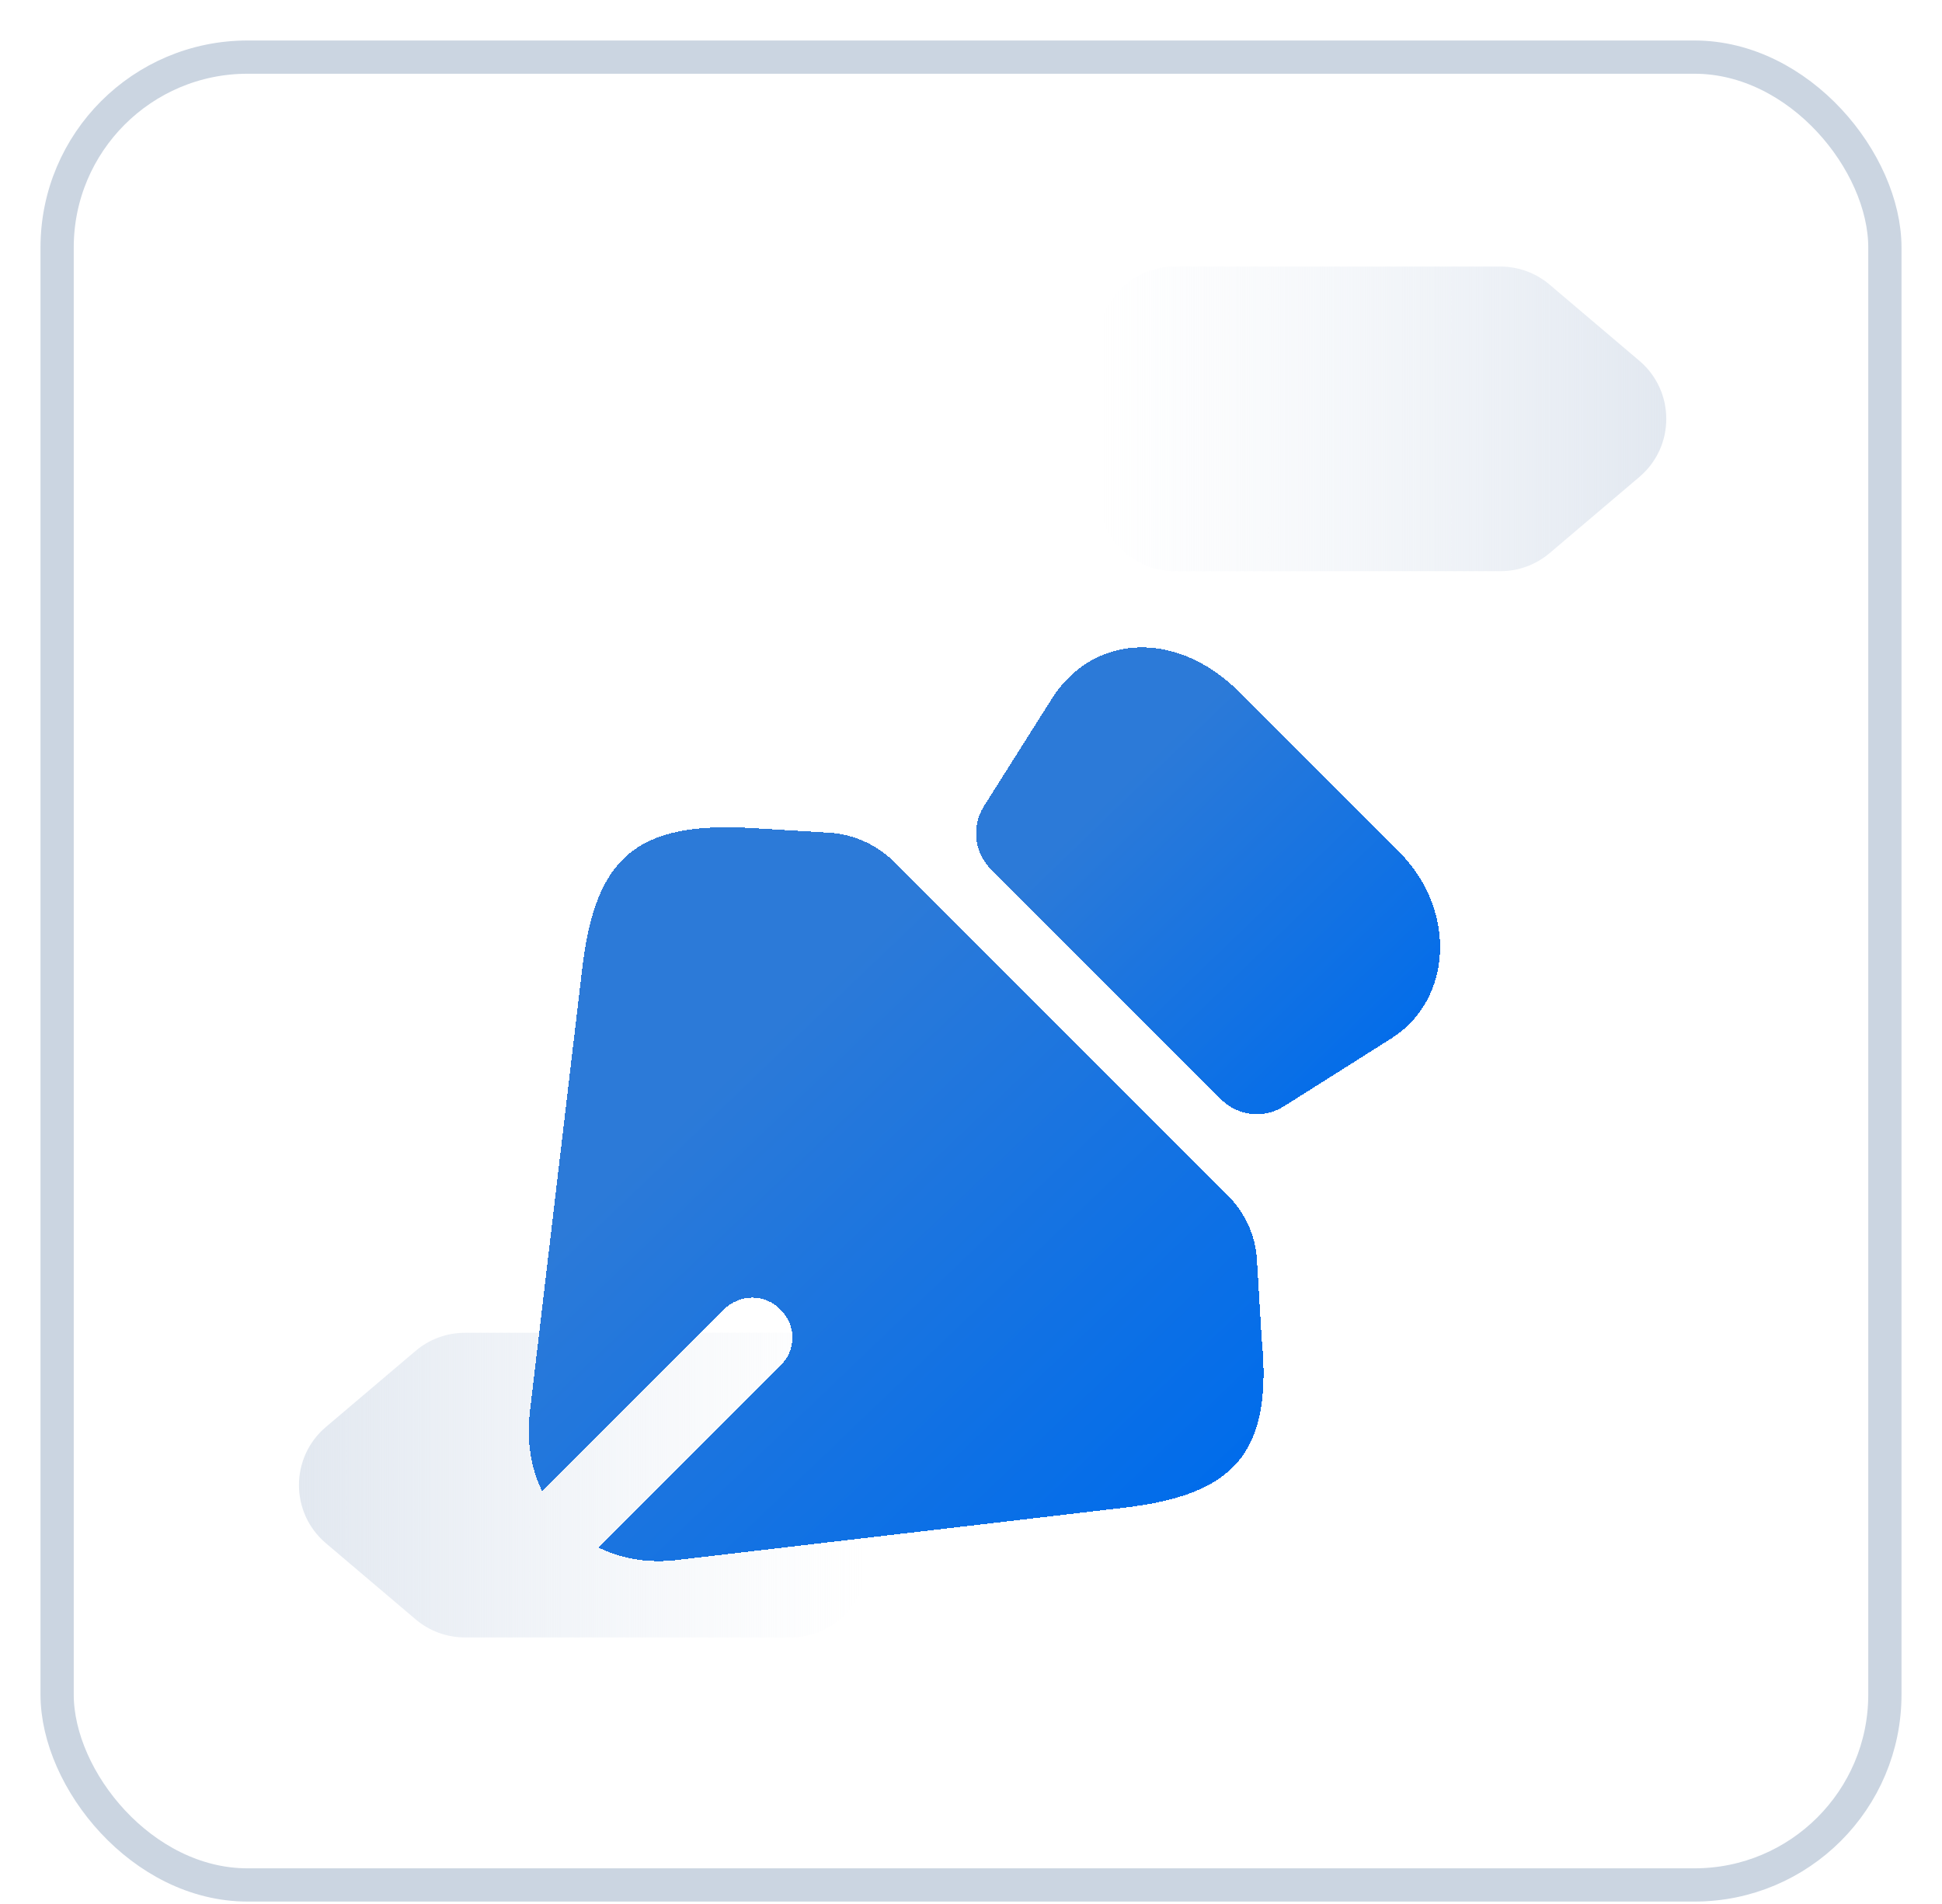
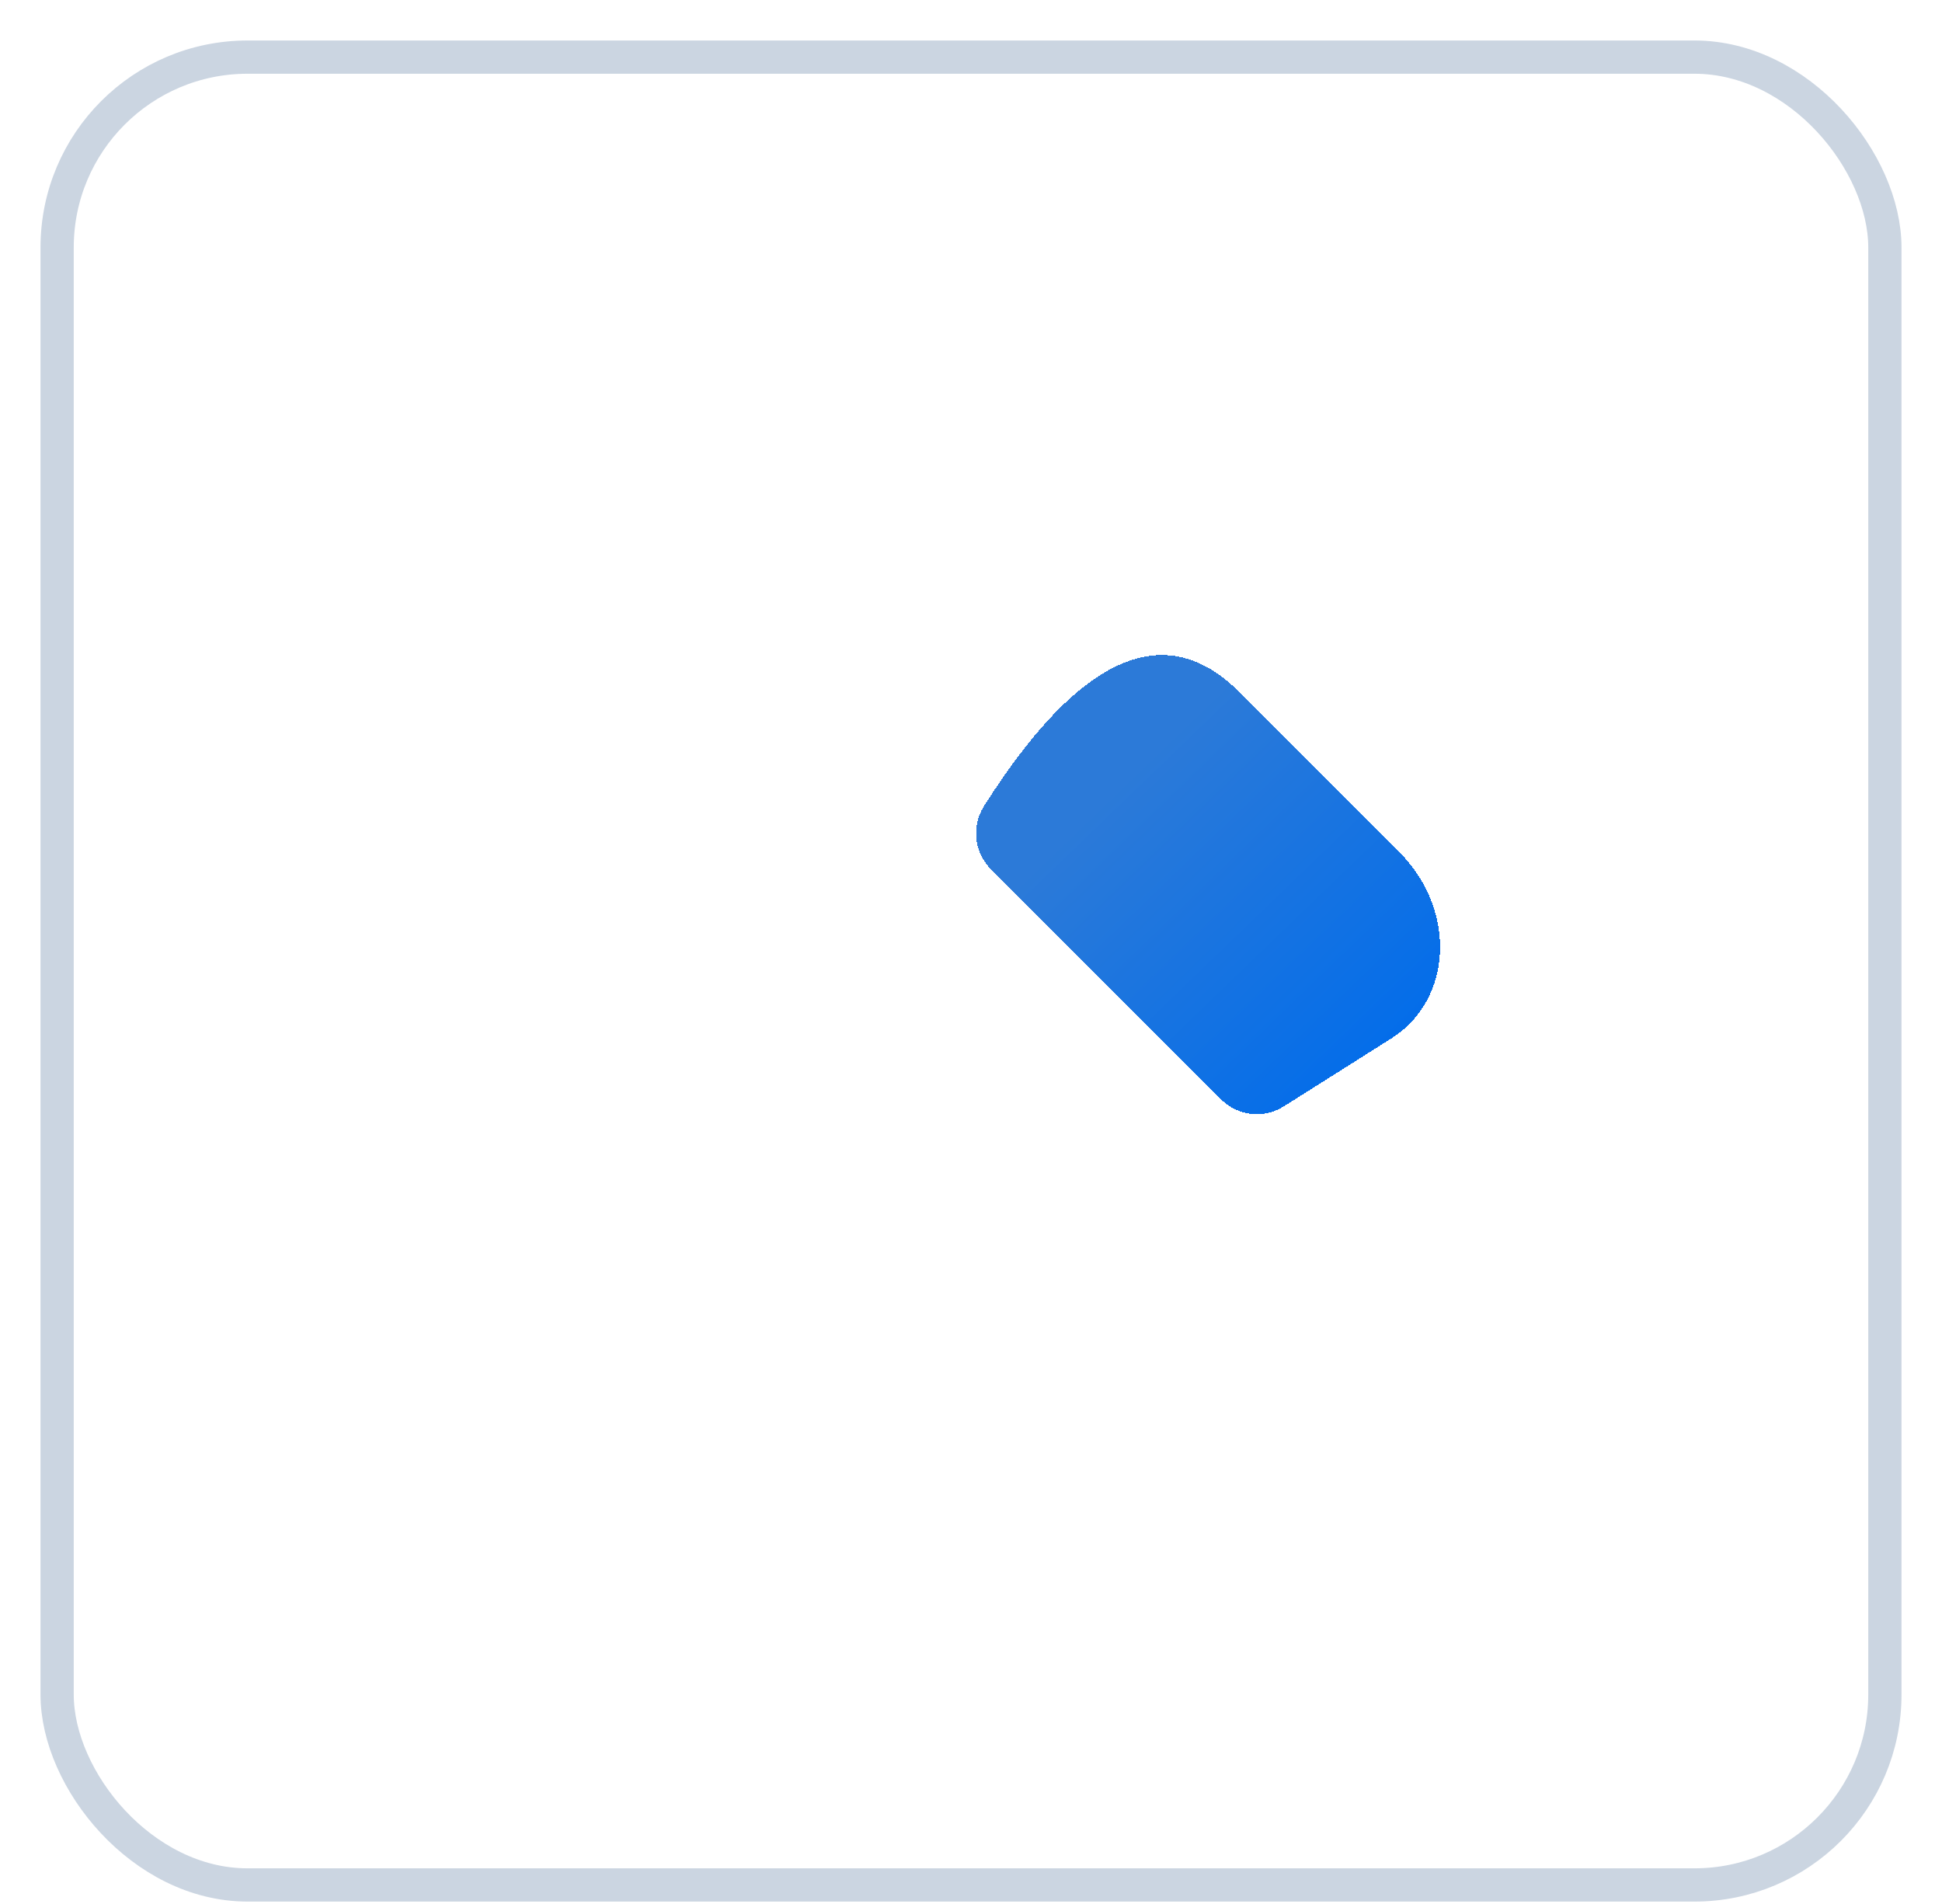
<svg xmlns="http://www.w3.org/2000/svg" width="51" height="50" viewBox="0 0 51 50" fill="none">
  <rect x="1.5" y="1.5" width="48" height="48" rx="5" fill="white" stroke="#CBD5E1" stroke-width="0.873" />
-   <path fill-rule="evenodd" clip-rule="evenodd" d="M28.851 11V13C28.851 14.105 29.746 15 30.851 15H39.402C39.876 15 40.334 14.832 40.696 14.525L43.053 12.525C43.995 11.726 43.995 10.274 43.053 9.475L40.696 7.475C40.334 7.168 39.876 7 39.402 7H30.851C29.746 7 28.851 7.895 28.851 9V11Z" fill="url(#paint0_linear_171_1099)" />
-   <path fill-rule="evenodd" clip-rule="evenodd" d="M22.76 39V37C22.76 35.895 21.864 35 20.76 35H12.208C11.735 35 11.276 35.168 10.915 35.475L8.557 37.475C7.616 38.274 7.616 39.726 8.557 40.525L10.915 42.525C11.276 42.832 11.735 43 12.208 43H20.76C21.864 43 22.76 42.105 22.76 41V39Z" fill="url(#paint1_linear_171_1099)" />
  <g style="mix-blend-mode:multiply" filter="url(#filter0_d_171_1099)">
-     <path d="M36.544 23.267L33.718 25.053C33.184 25.387 32.504 25.307 32.064 24.867L26.024 18.827C25.584 18.387 25.504 17.707 25.838 17.173L27.624 14.347C28.718 12.627 30.904 12.547 32.518 14.147L36.758 18.387C38.251 19.893 38.158 22.24 36.544 23.267Z" fill="url(#paint2_linear_171_1099)" style="mix-blend-mode:multiply" shape-rendering="crispEdges" />
+     <path d="M36.544 23.267L33.718 25.053C33.184 25.387 32.504 25.307 32.064 24.867L26.024 18.827C25.584 18.387 25.504 17.707 25.838 17.173C28.718 12.627 30.904 12.547 32.518 14.147L36.758 18.387C38.251 19.893 38.158 22.24 36.544 23.267Z" fill="url(#paint2_linear_171_1099)" style="mix-blend-mode:multiply" shape-rendering="crispEdges" />
  </g>
  <g style="mix-blend-mode:multiply" filter="url(#filter1_d_171_1099)">
-     <path d="M29.464 35.6L17.838 36.96C17.038 37.067 16.318 36.933 15.718 36.64L20.491 31.867C20.918 31.453 20.918 30.8 20.491 30.387C20.091 29.973 19.438 29.973 19.011 30.387L14.238 35.16C13.944 34.56 13.824 33.853 13.918 33.053L15.291 21.427C15.638 18.52 16.704 17.56 19.771 17.747L21.771 17.867C22.424 17.907 23.038 18.187 23.504 18.653L32.238 27.387C32.704 27.853 32.984 28.467 33.011 29.12L33.131 31.12C33.438 34.2 32.384 35.267 29.464 35.6Z" fill="url(#paint3_linear_171_1099)" style="mix-blend-mode:multiply" shape-rendering="crispEdges" />
-   </g>
+     </g>
  <defs>
    <filter id="filter0_d_171_1099" x="19.633" y="10.999" width="24.186" height="24.259" filterUnits="userSpaceOnUse" color-interpolation-filters="sRGB">
      <feFlood flood-opacity="0" result="BackgroundImageFix" />
      <feColorMatrix in="SourceAlpha" type="matrix" values="0 0 0 0 0 0 0 0 0 0 0 0 0 0 0 0 0 0 127 0" result="hardAlpha" />
      <feOffset dy="4" />
      <feGaussianBlur stdDeviation="3" />
      <feComposite in2="hardAlpha" operator="out" />
      <feColorMatrix type="matrix" values="0 0 0 0 0.275 0 0 0 0 0.557 0 0 0 0 0.906 0 0 0 0.3 0" />
      <feBlend mode="normal" in2="BackgroundImageFix" result="effect1_dropShadow_171_1099" />
      <feBlend mode="normal" in="SourceGraphic" in2="effect1_dropShadow_171_1099" result="shape" />
    </filter>
    <filter id="filter1_d_171_1099" x="7.887" y="15.724" width="31.296" height="31.272" filterUnits="userSpaceOnUse" color-interpolation-filters="sRGB">
      <feFlood flood-opacity="0" result="BackgroundImageFix" />
      <feColorMatrix in="SourceAlpha" type="matrix" values="0 0 0 0 0 0 0 0 0 0 0 0 0 0 0 0 0 0 127 0" result="hardAlpha" />
      <feOffset dy="4" />
      <feGaussianBlur stdDeviation="3" />
      <feComposite in2="hardAlpha" operator="out" />
      <feColorMatrix type="matrix" values="0 0 0 0 0.275 0 0 0 0 0.557 0 0 0 0 0.906 0 0 0 0.3 0" />
      <feBlend mode="normal" in2="BackgroundImageFix" result="effect1_dropShadow_171_1099" />
      <feBlend mode="normal" in="SourceGraphic" in2="effect1_dropShadow_171_1099" result="shape" />
    </filter>
    <linearGradient id="paint0_linear_171_1099" x1="43.759" y1="11" x2="28.851" y2="11" gradientUnits="userSpaceOnUse">
      <stop stop-color="#E2E8F0" />
      <stop offset="1" stop-color="#EBF0F7" stop-opacity="0" />
    </linearGradient>
    <linearGradient id="paint1_linear_171_1099" x1="7.851" y1="39" x2="22.76" y2="39" gradientUnits="userSpaceOnUse">
      <stop stop-color="#E2E8F0" />
      <stop offset="1" stop-color="#EBF0F7" stop-opacity="0" />
    </linearGradient>
    <linearGradient id="paint2_linear_171_1099" x1="36.717" y1="24.436" x2="29.29" y2="16.731" gradientUnits="userSpaceOnUse">
      <stop stop-color="#006CEB" />
      <stop offset="1" stop-color="#2C7AD8" />
    </linearGradient>
    <linearGradient id="paint3_linear_171_1099" x1="31.438" y1="35.704" x2="19.766" y2="23.508" gradientUnits="userSpaceOnUse">
      <stop stop-color="#006CEB" />
      <stop offset="1" stop-color="#2C7AD8" />
    </linearGradient>
  </defs>
</svg>